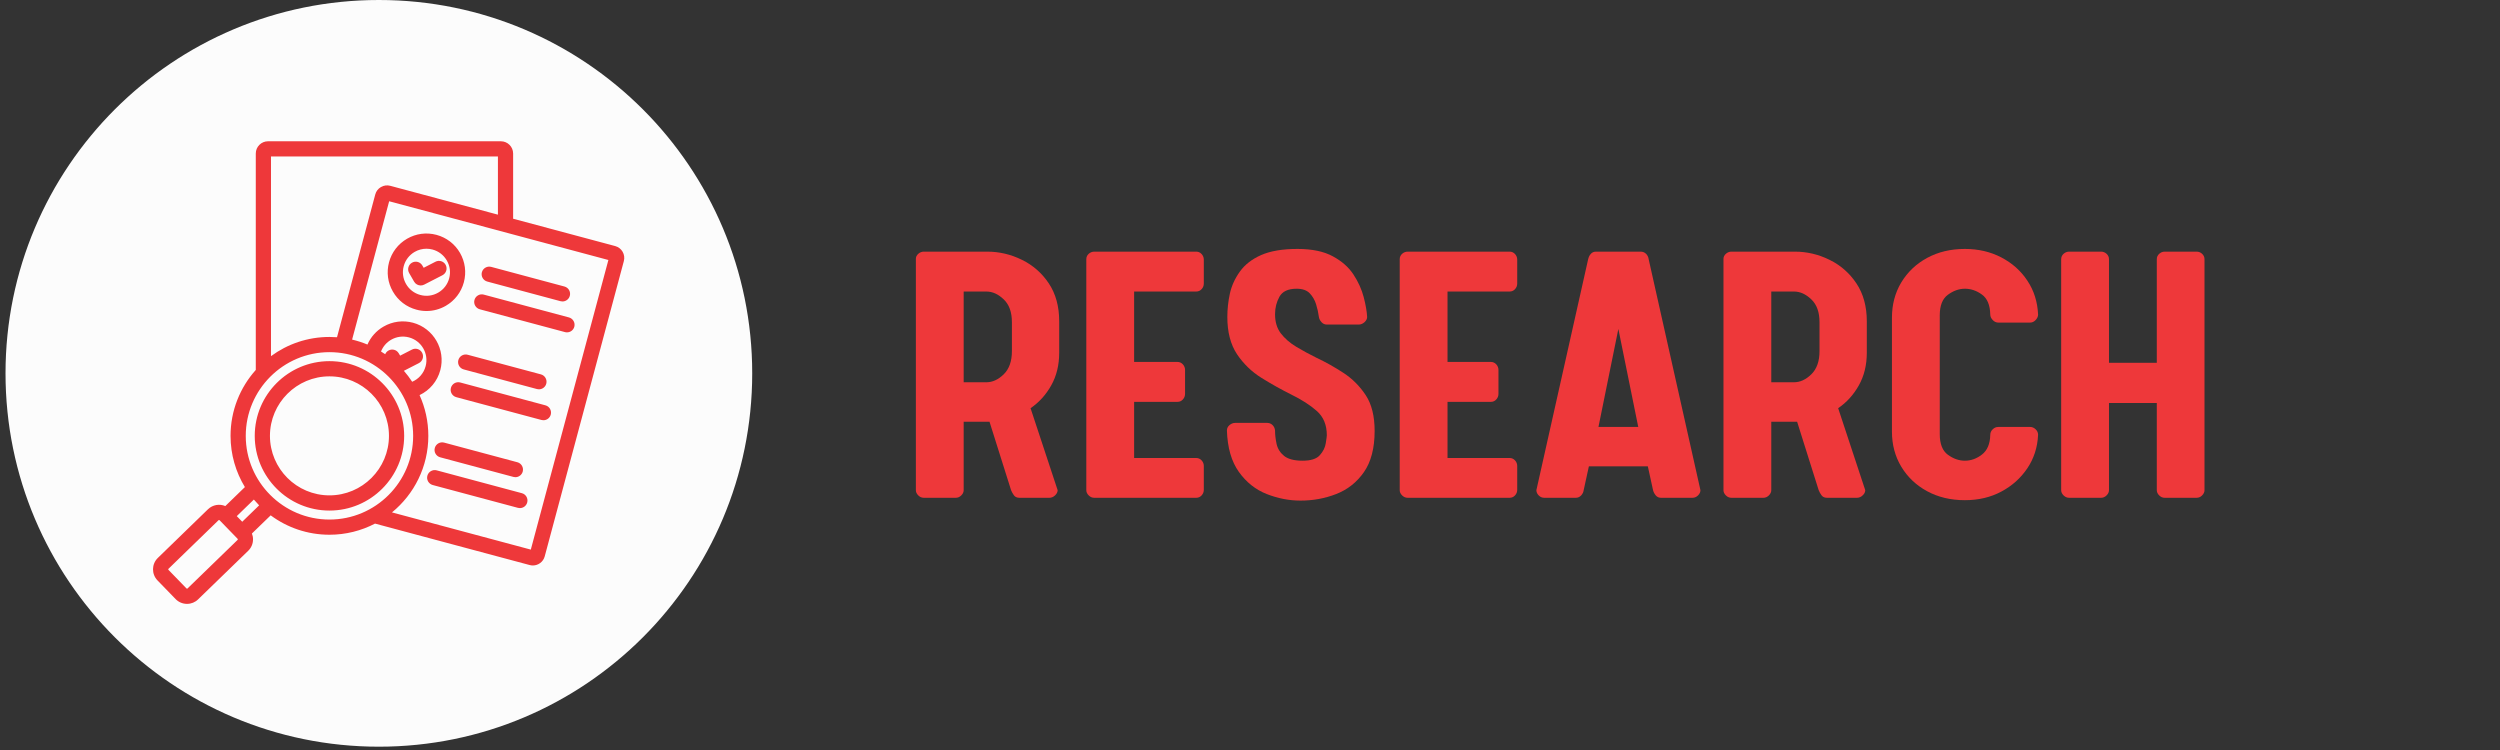
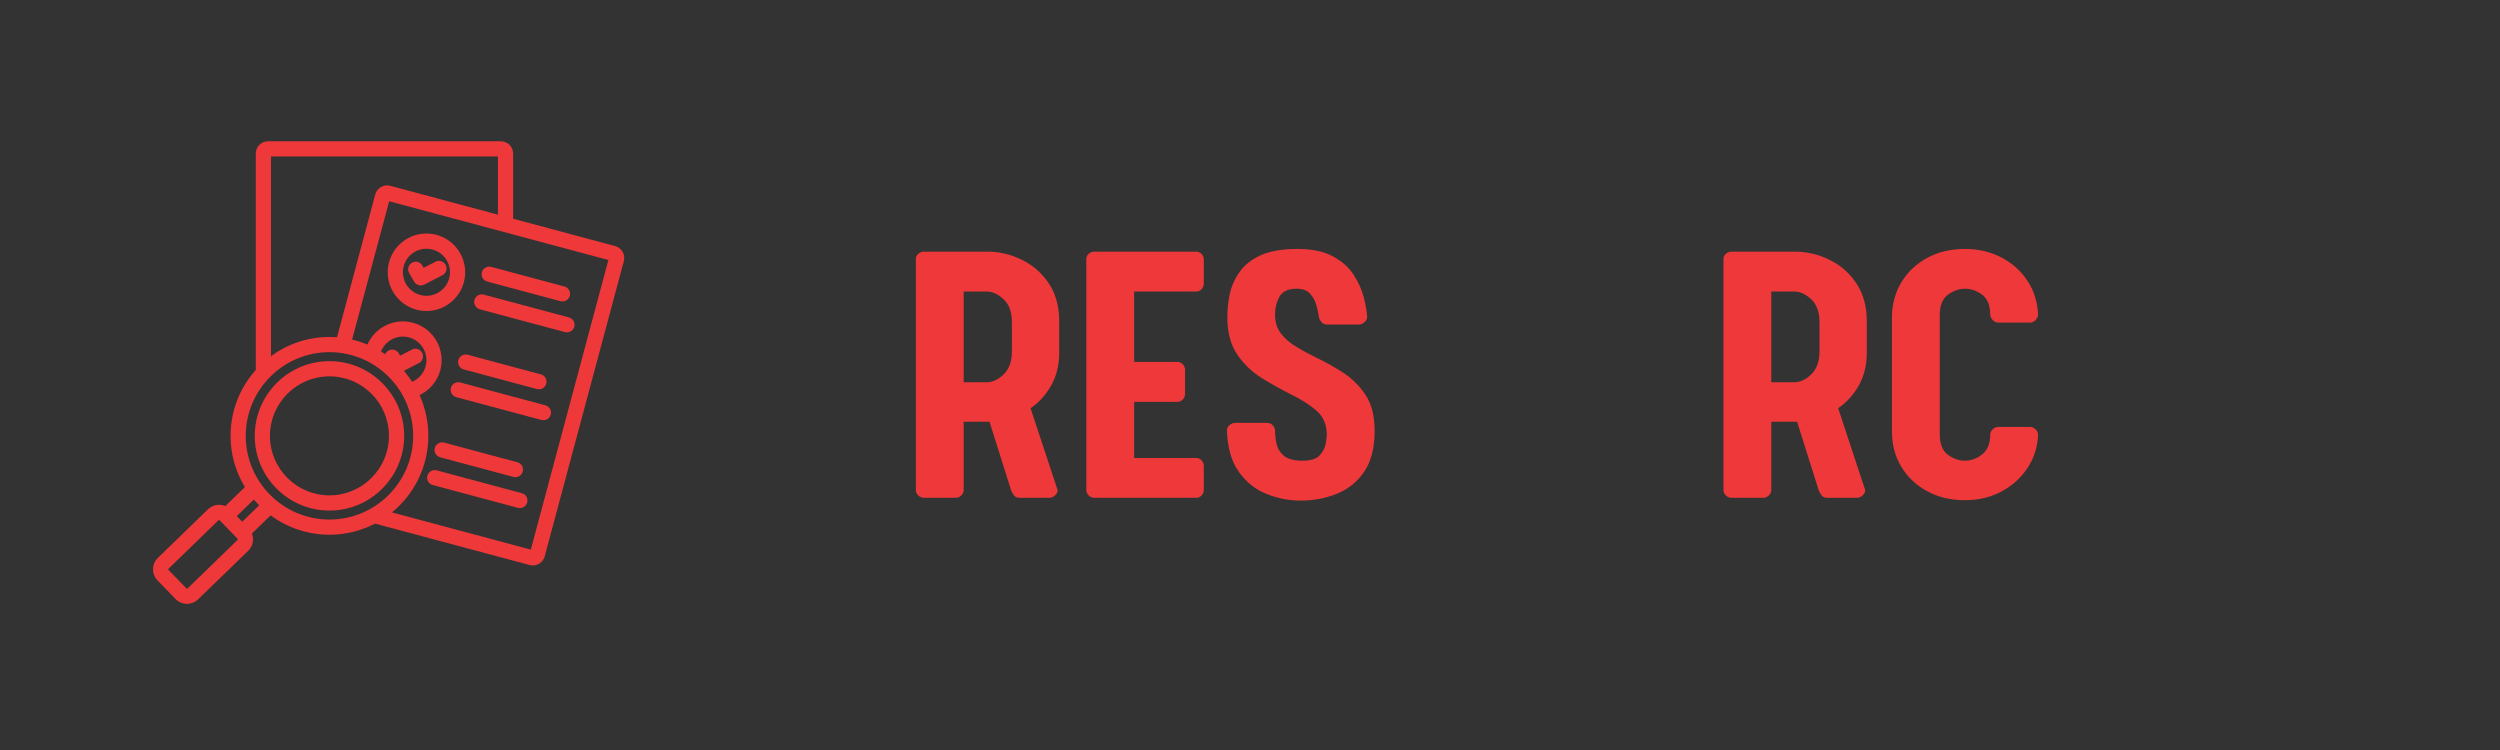
<svg xmlns="http://www.w3.org/2000/svg" width="500" zoomAndPan="magnify" viewBox="0 0 375 112.5" height="150" preserveAspectRatio="xMidYMid meet" version="1.2">
  <rect x="0" y="0" width="375" height="112.5" fill="#333333" stroke="none" />
  <defs>
    <clipPath id="23b896b477">
      <path d="M 0.828 0 L 112.832 0 L 112.832 112.004 L 0.828 112.004 Z M 0.828 0 " />
    </clipPath>
    <clipPath id="bdfa578e4c">
-       <path d="M 56.832 0 C 25.902 0 0.828 25.074 0.828 56 C 0.828 86.93 25.902 112.004 56.832 112.004 C 87.758 112.004 112.832 86.93 112.832 56 C 112.832 25.074 87.758 0 56.832 0 Z M 56.832 0 " />
-     </clipPath>
+       </clipPath>
    <clipPath id="8640a0bfb3">
      <path d="M 22.711 21.172 L 94 21.172 L 94 90.613 L 22.711 90.613 Z M 22.711 21.172 " />
    </clipPath>
  </defs>
  <g id="f969536510">
    <g clip-rule="nonzero" clip-path="url(#23b896b477)">
      <g clip-rule="nonzero" clip-path="url(#bdfa578e4c)">
        <path style=" stroke:none;fill-rule:nonzero;fill:#fcfcfc;fill-opacity:1;" d="M 0.828 0 L 112.832 0 L 112.832 112.004 L 0.828 112.004 Z M 0.828 0 " />
      </g>
    </g>
    <g clip-rule="nonzero" clip-path="url(#8640a0bfb3)">
      <path style=" stroke:none;fill-rule:nonzero;fill:#ee383a;fill-opacity:1;" d="M 92.277 36.91 L 76.969 32.809 L 76.969 23.031 C 76.969 22.016 76.145 21.191 75.133 21.191 L 40.203 21.191 C 39.191 21.191 38.367 22.016 38.367 23.031 L 38.367 55.492 C 36.016 58.121 34.582 61.586 34.582 65.379 C 34.582 68.188 35.371 70.82 36.734 73.062 L 33.797 75.91 C 32.938 75.543 31.906 75.703 31.195 76.391 L 23.676 83.688 C 22.73 84.605 22.711 86.117 23.625 87.062 L 26.34 89.859 C 26.781 90.316 27.379 90.57 28.016 90.582 C 28.027 90.582 28.039 90.582 28.051 90.582 C 28.676 90.582 29.266 90.344 29.711 89.91 L 37.234 82.613 C 37.688 82.172 37.945 81.574 37.953 80.938 C 37.961 80.621 37.902 80.312 37.789 80.027 L 40.602 77.301 C 43.066 79.129 46.117 80.211 49.418 80.211 C 51.883 80.211 54.207 79.605 56.254 78.539 L 79.457 84.758 C 79.617 84.801 79.773 84.82 79.934 84.82 C 80.742 84.82 81.488 84.277 81.707 83.457 L 93.578 39.16 C 93.84 38.184 93.258 37.172 92.277 36.91 Z M 74.688 23.473 L 74.688 32.199 L 58.539 27.871 C 58.066 27.742 57.57 27.809 57.145 28.055 C 56.719 28.301 56.414 28.695 56.289 29.168 L 50.551 50.586 C 50.176 50.559 49.797 50.543 49.418 50.543 C 46.137 50.543 43.105 51.613 40.648 53.422 L 40.648 23.473 Z M 38.871 75.801 L 36.336 78.262 L 35.516 77.418 L 38.078 74.934 C 38.332 75.23 38.598 75.523 38.871 75.801 Z M 35.645 80.977 L 28.125 88.273 C 28.105 88.293 28.086 88.305 28.051 88.301 C 28.02 88.301 27.996 88.289 27.977 88.27 L 25.262 85.473 C 25.223 85.434 25.223 85.363 25.266 85.324 L 32.785 78.027 C 32.805 78.008 32.828 78 32.855 78 C 32.883 78 32.914 78.012 32.934 78.031 L 35.648 80.828 C 35.664 80.848 35.676 80.871 35.676 80.902 C 35.676 80.934 35.664 80.957 35.645 80.977 Z M 36.863 65.379 C 36.863 58.457 42.496 52.824 49.418 52.824 C 56.34 52.824 61.973 58.457 61.973 65.379 C 61.973 72.301 56.34 77.934 49.418 77.934 C 42.496 77.934 36.863 72.301 36.863 65.379 Z M 60.582 55.621 L 62.836 54.465 C 63.395 54.176 63.613 53.488 63.328 52.93 C 63.039 52.367 62.352 52.148 61.793 52.438 L 60.02 53.348 L 59.816 53.004 C 59.504 52.457 58.805 52.27 58.262 52.586 C 58.035 52.715 57.871 52.91 57.781 53.133 C 57.574 52.992 57.367 52.855 57.152 52.727 C 57.445 51.984 57.973 51.367 58.672 50.961 C 59.488 50.492 60.438 50.367 61.348 50.609 C 63.23 51.113 64.348 53.055 63.844 54.934 C 63.559 56 62.812 56.844 61.828 57.266 C 61.449 56.688 61.035 56.141 60.582 55.621 Z M 79.621 82.441 L 58.797 76.859 C 62.125 74.137 64.25 70.004 64.25 65.379 C 64.25 63.199 63.777 61.129 62.934 59.266 C 64.453 58.547 65.598 57.203 66.047 55.523 C 66.875 52.43 65.035 49.238 61.938 48.406 C 60.441 48.008 58.875 48.211 57.531 48.988 C 56.445 49.613 55.609 50.555 55.117 51.684 C 54.379 51.375 53.609 51.125 52.816 50.938 L 58.375 30.188 L 91.258 39 Z M 58.938 43.742 C 59.711 45.086 60.965 46.051 62.465 46.449 C 62.965 46.586 63.473 46.652 63.977 46.652 C 64.984 46.652 65.977 46.387 66.871 45.871 C 68.215 45.094 69.176 43.84 69.578 42.344 C 69.98 40.844 69.773 39.277 69 37.934 C 68.223 36.59 66.969 35.629 65.469 35.227 C 63.973 34.828 62.406 35.031 61.062 35.809 C 59.719 36.586 58.758 37.836 58.355 39.336 C 57.953 40.836 58.16 42.398 58.938 43.742 Z M 60.559 39.926 C 60.801 39.016 61.387 38.254 62.203 37.781 C 62.746 37.469 63.348 37.309 63.961 37.309 C 64.27 37.309 64.578 37.348 64.879 37.43 C 65.793 37.676 66.551 38.258 67.023 39.074 C 67.496 39.891 67.621 40.844 67.375 41.754 C 67.133 42.664 66.547 43.426 65.73 43.895 C 64.914 44.367 63.965 44.492 63.055 44.246 C 62.145 44.004 61.383 43.422 60.91 42.605 C 60.438 41.789 60.312 40.836 60.559 39.926 Z M 61.375 40.961 C 61.059 40.418 61.246 39.719 61.793 39.406 C 62.336 39.09 63.035 39.277 63.348 39.824 L 63.551 40.168 L 65.324 39.258 C 65.883 38.969 66.57 39.188 66.859 39.75 C 67.148 40.309 66.926 40.996 66.367 41.285 L 63.625 42.695 C 63.461 42.781 63.281 42.82 63.105 42.82 C 62.711 42.82 62.328 42.613 62.117 42.25 Z M 71.168 44.996 C 71.332 44.391 71.957 44.027 72.562 44.191 L 85.34 47.613 C 85.949 47.777 86.309 48.402 86.148 49.012 C 86.012 49.52 85.551 49.855 85.047 49.855 C 84.949 49.855 84.848 49.844 84.75 49.816 L 71.973 46.395 C 71.367 46.23 71.004 45.605 71.168 44.996 Z M 72.281 40.84 C 72.445 40.23 73.07 39.871 73.68 40.031 L 84.668 42.977 C 85.277 43.141 85.637 43.766 85.473 44.371 C 85.336 44.883 84.875 45.219 84.371 45.219 C 84.273 45.219 84.176 45.207 84.078 45.18 L 73.09 42.234 C 72.48 42.07 72.121 41.445 72.281 40.84 Z M 65.219 67.199 C 65.383 66.59 66.008 66.23 66.617 66.391 L 77.605 69.336 C 78.211 69.5 78.574 70.125 78.41 70.734 C 78.273 71.242 77.812 71.578 77.309 71.578 C 77.211 71.578 77.113 71.566 77.016 71.539 L 66.027 68.594 C 65.418 68.43 65.055 67.805 65.219 67.199 Z M 79.082 75.371 C 78.945 75.879 78.488 76.215 77.984 76.215 C 77.887 76.215 77.785 76.203 77.688 76.176 L 64.91 72.754 C 64.305 72.59 63.941 71.965 64.105 71.359 C 64.27 70.75 64.895 70.391 65.5 70.551 L 78.277 73.977 C 78.887 74.137 79.246 74.762 79.082 75.371 Z M 70.148 53.211 L 81.137 56.156 C 81.742 56.32 82.105 56.945 81.941 57.551 C 81.805 58.062 81.344 58.398 80.84 58.398 C 80.742 58.398 80.645 58.387 80.547 58.359 L 69.559 55.414 C 68.949 55.25 68.59 54.625 68.75 54.02 C 68.914 53.41 69.539 53.051 70.148 53.211 Z M 82.613 62.191 C 82.48 62.699 82.02 63.035 81.516 63.035 C 81.418 63.035 81.316 63.023 81.219 62.996 L 68.441 59.574 C 67.836 59.41 67.473 58.785 67.637 58.18 C 67.801 57.57 68.426 57.207 69.031 57.371 L 81.809 60.797 C 82.418 60.957 82.777 61.582 82.613 62.191 Z M 49.418 54.172 C 43.238 54.172 38.211 59.199 38.211 65.379 C 38.211 71.559 43.238 76.586 49.418 76.586 C 55.598 76.586 60.625 71.559 60.625 65.379 C 60.625 59.199 55.598 54.172 49.418 54.172 Z M 49.418 74.305 C 44.496 74.305 40.492 70.301 40.492 65.379 C 40.492 60.457 44.496 56.453 49.418 56.453 C 54.34 56.453 58.344 60.457 58.344 65.379 C 58.344 70.301 54.34 74.305 49.418 74.305 Z M 49.418 74.305 " />
    </g>
    <g style="fill:#ee383a;fill-opacity:1;">
      <g transform="translate(134.755, 74.668)">
        <path style="stroke:none" d="M 3.828 0 C 3.504 0 3.223 -0.117 2.984 -0.359 C 2.742 -0.598 2.625 -0.859 2.625 -1.141 L 2.625 -35.844 C 2.625 -36.125 2.742 -36.375 2.984 -36.594 C 3.223 -36.812 3.504 -36.922 3.828 -36.922 L 13.328 -36.922 C 15.148 -36.922 16.891 -36.508 18.547 -35.688 C 20.203 -34.875 21.547 -33.691 22.578 -32.141 C 23.609 -30.586 24.125 -28.695 24.125 -26.469 L 24.125 -21.75 C 24.125 -19.914 23.727 -18.289 22.938 -16.875 C 22.145 -15.457 21.109 -14.312 19.828 -13.438 L 23.891 -1.141 C 23.891 -0.859 23.758 -0.598 23.5 -0.359 C 23.25 -0.117 22.961 0 22.641 0 L 18.156 0 C 17.801 0 17.531 -0.117 17.344 -0.359 C 17.164 -0.598 17.02 -0.859 16.906 -1.141 L 13.672 -11.406 L 9.797 -11.406 L 9.797 -1.141 C 9.797 -0.859 9.676 -0.598 9.438 -0.359 C 9.195 -0.117 8.922 0 8.609 0 Z M 9.797 -17.328 L 13.203 -17.328 C 14.117 -17.328 14.984 -17.723 15.797 -18.516 C 16.617 -19.316 17.031 -20.473 17.031 -21.984 L 17.031 -26.344 C 17.031 -27.852 16.617 -28.992 15.797 -29.766 C 14.984 -30.547 14.117 -30.938 13.203 -30.938 L 9.797 -30.938 Z M 9.797 -17.328 " />
      </g>
    </g>
    <g style="fill:#ee383a;fill-opacity:1;">
      <g transform="translate(160.321, 74.668)">
        <path style="stroke:none" d="M 3.828 0 C 3.504 0 3.223 -0.117 2.984 -0.359 C 2.742 -0.598 2.625 -0.859 2.625 -1.141 L 2.625 -35.781 C 2.625 -36.102 2.742 -36.375 2.984 -36.594 C 3.223 -36.812 3.504 -36.922 3.828 -36.922 L 19.109 -36.922 C 19.43 -36.922 19.703 -36.801 19.922 -36.562 C 20.141 -36.32 20.25 -36.039 20.25 -35.719 L 20.25 -32.141 C 20.25 -31.816 20.141 -31.535 19.922 -31.297 C 19.703 -31.055 19.43 -30.938 19.109 -30.938 L 9.797 -30.938 L 9.797 -20.375 L 16.312 -20.375 C 16.625 -20.375 16.891 -20.254 17.109 -20.016 C 17.328 -19.773 17.438 -19.492 17.438 -19.172 L 17.438 -15.594 C 17.438 -15.27 17.328 -14.988 17.109 -14.75 C 16.891 -14.508 16.625 -14.391 16.312 -14.391 L 9.797 -14.391 L 9.797 -5.969 L 19.109 -5.969 C 19.43 -5.969 19.703 -5.848 19.922 -5.609 C 20.141 -5.367 20.25 -5.094 20.25 -4.781 L 20.25 -1.188 C 20.25 -0.875 20.141 -0.598 19.922 -0.359 C 19.703 -0.117 19.43 0 19.109 0 Z M 3.828 0 " />
      </g>
    </g>
    <g style="fill:#ee383a;fill-opacity:1;">
      <g transform="translate(182.304, 74.668)">
        <path style="stroke:none" d="M 12.781 0.422 C 11.07 0.422 9.379 0.094 7.703 -0.562 C 6.035 -1.219 4.645 -2.32 3.531 -3.875 C 2.414 -5.438 1.816 -7.508 1.734 -10.094 C 1.734 -10.414 1.863 -10.688 2.125 -10.906 C 2.383 -11.125 2.672 -11.234 2.984 -11.234 L 7.766 -11.234 C 8.086 -11.234 8.359 -11.125 8.578 -10.906 C 8.797 -10.688 8.922 -10.414 8.953 -10.094 C 8.953 -9.457 9.031 -8.781 9.188 -8.062 C 9.352 -7.344 9.734 -6.742 10.328 -6.266 C 10.93 -5.797 11.848 -5.562 13.078 -5.562 C 14.316 -5.562 15.18 -5.836 15.672 -6.391 C 16.172 -6.953 16.469 -7.551 16.562 -8.188 C 16.664 -8.82 16.719 -9.219 16.719 -9.375 C 16.719 -10.926 16.219 -12.141 15.219 -13.016 C 14.227 -13.898 12.922 -14.738 11.297 -15.531 C 9.859 -16.25 8.398 -17.066 6.922 -17.984 C 5.453 -18.898 4.227 -20.082 3.25 -21.531 C 2.281 -22.988 1.797 -24.852 1.797 -27.125 C 1.797 -28.281 1.922 -29.441 2.172 -30.609 C 2.43 -31.785 2.93 -32.891 3.672 -33.922 C 4.41 -34.961 5.473 -35.789 6.859 -36.406 C 8.254 -37.02 10.07 -37.328 12.312 -37.328 C 14.5 -37.328 16.27 -36.957 17.625 -36.219 C 18.977 -35.488 20.008 -34.578 20.719 -33.484 C 21.438 -32.391 21.945 -31.266 22.25 -30.109 C 22.551 -28.953 22.723 -27.957 22.766 -27.125 C 22.766 -26.844 22.633 -26.582 22.375 -26.344 C 22.113 -26.102 21.82 -25.984 21.5 -25.984 L 16.719 -25.984 C 16.406 -25.984 16.141 -26.102 15.922 -26.344 C 15.703 -26.582 15.57 -26.844 15.531 -27.125 C 15.445 -27.758 15.305 -28.395 15.109 -29.031 C 14.91 -29.664 14.594 -30.211 14.156 -30.672 C 13.719 -31.129 13.062 -31.359 12.188 -31.359 C 10.914 -31.359 10.055 -30.957 9.609 -30.156 C 9.172 -29.363 8.953 -28.488 8.953 -27.531 C 8.953 -26.383 9.238 -25.43 9.812 -24.672 C 10.395 -23.91 11.164 -23.238 12.125 -22.656 C 13.082 -22.082 14.117 -21.52 15.234 -20.969 C 16.586 -20.332 17.922 -19.582 19.234 -18.719 C 20.547 -17.863 21.648 -16.758 22.547 -15.406 C 23.441 -14.051 23.891 -12.258 23.891 -10.031 C 23.891 -7.445 23.352 -5.383 22.281 -3.844 C 21.207 -2.312 19.82 -1.219 18.125 -0.562 C 16.438 0.094 14.656 0.422 12.781 0.422 Z M 12.781 0.422 " />
      </g>
    </g>
    <g style="fill:#ee383a;fill-opacity:1;">
      <g transform="translate(207.332, 74.668)">
-         <path style="stroke:none" d="M 3.828 0 C 3.504 0 3.223 -0.117 2.984 -0.359 C 2.742 -0.598 2.625 -0.859 2.625 -1.141 L 2.625 -35.781 C 2.625 -36.102 2.742 -36.375 2.984 -36.594 C 3.223 -36.812 3.504 -36.922 3.828 -36.922 L 19.109 -36.922 C 19.43 -36.922 19.703 -36.801 19.922 -36.562 C 20.141 -36.32 20.25 -36.039 20.25 -35.719 L 20.25 -32.141 C 20.25 -31.816 20.141 -31.535 19.922 -31.297 C 19.703 -31.055 19.43 -30.938 19.109 -30.938 L 9.797 -30.938 L 9.797 -20.375 L 16.312 -20.375 C 16.625 -20.375 16.891 -20.254 17.109 -20.016 C 17.328 -19.773 17.438 -19.492 17.438 -19.172 L 17.438 -15.594 C 17.438 -15.27 17.328 -14.988 17.109 -14.75 C 16.891 -14.508 16.625 -14.391 16.312 -14.391 L 9.797 -14.391 L 9.797 -5.969 L 19.109 -5.969 C 19.43 -5.969 19.703 -5.848 19.922 -5.609 C 20.141 -5.367 20.25 -5.094 20.25 -4.781 L 20.25 -1.188 C 20.25 -0.875 20.141 -0.598 19.922 -0.359 C 19.703 -0.117 19.43 0 19.109 0 Z M 3.828 0 " />
-       </g>
+         </g>
    </g>
    <g style="fill:#ee383a;fill-opacity:1;">
      <g transform="translate(229.613, 74.668)">
-         <path style="stroke:none" d="M 2.031 0 C 1.707 0 1.426 -0.117 1.188 -0.359 C 0.957 -0.598 0.844 -0.859 0.844 -1.141 L 8.609 -35.781 C 8.68 -36.102 8.816 -36.375 9.016 -36.594 C 9.211 -36.812 9.473 -36.922 9.797 -36.922 L 16.484 -36.922 C 16.805 -36.922 17.078 -36.812 17.297 -36.594 C 17.516 -36.375 17.645 -36.102 17.688 -35.781 L 25.453 -1.141 C 25.453 -0.859 25.332 -0.598 25.094 -0.359 C 24.852 -0.117 24.57 0 24.25 0 L 19.531 0 C 19.219 0 18.957 -0.117 18.75 -0.359 C 18.551 -0.598 18.414 -0.859 18.344 -1.141 L 17.562 -4.719 L 8.719 -4.719 L 7.938 -1.141 C 7.906 -0.859 7.781 -0.598 7.562 -0.359 C 7.344 -0.117 7.07 0 6.75 0 Z M 10.156 -10.625 L 16.125 -10.625 L 13.141 -25.328 Z M 10.156 -10.625 " />
-       </g>
+         </g>
    </g>
    <g style="fill:#ee383a;fill-opacity:1;">
      <g transform="translate(255.896, 74.668)">
        <path style="stroke:none" d="M 3.828 0 C 3.504 0 3.223 -0.117 2.984 -0.359 C 2.742 -0.598 2.625 -0.859 2.625 -1.141 L 2.625 -35.844 C 2.625 -36.125 2.742 -36.375 2.984 -36.594 C 3.223 -36.812 3.504 -36.922 3.828 -36.922 L 13.328 -36.922 C 15.148 -36.922 16.891 -36.508 18.547 -35.688 C 20.203 -34.875 21.547 -33.691 22.578 -32.141 C 23.609 -30.586 24.125 -28.695 24.125 -26.469 L 24.125 -21.75 C 24.125 -19.914 23.727 -18.289 22.938 -16.875 C 22.145 -15.457 21.109 -14.312 19.828 -13.438 L 23.891 -1.141 C 23.891 -0.859 23.758 -0.598 23.5 -0.359 C 23.25 -0.117 22.961 0 22.641 0 L 18.156 0 C 17.801 0 17.531 -0.117 17.344 -0.359 C 17.164 -0.598 17.02 -0.859 16.906 -1.141 L 13.672 -11.406 L 9.797 -11.406 L 9.797 -1.141 C 9.797 -0.859 9.676 -0.598 9.438 -0.359 C 9.195 -0.117 8.922 0 8.609 0 Z M 9.797 -17.328 L 13.203 -17.328 C 14.117 -17.328 14.984 -17.723 15.797 -18.516 C 16.617 -19.316 17.031 -20.473 17.031 -21.984 L 17.031 -26.344 C 17.031 -27.852 16.617 -28.992 15.797 -29.766 C 14.984 -30.547 14.117 -30.938 13.203 -30.938 L 9.797 -30.938 Z M 9.797 -17.328 " />
      </g>
    </g>
    <g style="fill:#ee383a;fill-opacity:1;">
      <g transform="translate(281.463, 74.668)">
        <path style="stroke:none" d="M 13.266 0.359 C 11.148 0.359 9.266 -0.086 7.609 -0.984 C 5.961 -1.879 4.672 -3.102 3.734 -4.656 C 2.797 -6.207 2.328 -7.961 2.328 -9.922 L 2.328 -27 C 2.328 -28.988 2.797 -30.758 3.734 -32.312 C 4.672 -33.863 5.961 -35.086 7.609 -35.984 C 9.266 -36.879 11.148 -37.328 13.266 -37.328 C 15.297 -37.328 17.125 -36.898 18.75 -36.047 C 20.383 -35.191 21.688 -34.023 22.656 -32.547 C 23.633 -31.078 24.164 -29.391 24.25 -27.484 C 24.25 -27.203 24.129 -26.93 23.891 -26.672 C 23.648 -26.41 23.375 -26.281 23.062 -26.281 L 18.281 -26.281 C 17.957 -26.281 17.676 -26.41 17.438 -26.672 C 17.195 -26.93 17.078 -27.203 17.078 -27.484 C 17.047 -28.91 16.629 -29.91 15.828 -30.484 C 15.035 -31.066 14.18 -31.359 13.266 -31.359 C 12.391 -31.359 11.539 -31.055 10.719 -30.453 C 9.906 -29.859 9.5 -28.828 9.5 -27.359 L 9.5 -9.562 C 9.5 -8.082 9.906 -7.047 10.719 -6.453 C 11.539 -5.859 12.391 -5.562 13.266 -5.562 C 14.18 -5.562 15.035 -5.867 15.828 -6.484 C 16.629 -7.098 17.047 -8.082 17.078 -9.438 C 17.078 -9.758 17.195 -10.035 17.438 -10.266 C 17.676 -10.504 17.957 -10.625 18.281 -10.625 L 23.062 -10.625 C 23.375 -10.625 23.648 -10.504 23.891 -10.266 C 24.129 -10.035 24.25 -9.758 24.25 -9.438 C 24.164 -7.562 23.625 -5.883 22.625 -4.406 C 21.633 -2.938 20.332 -1.773 18.719 -0.922 C 17.113 -0.066 15.297 0.359 13.266 0.359 Z M 13.266 0.359 " />
      </g>
    </g>
    <g style="fill:#ee383a;fill-opacity:1;">
      <g transform="translate(306.551, 74.668)">
-         <path style="stroke:none" d="M 3.828 0 C 3.504 0 3.223 -0.117 2.984 -0.359 C 2.742 -0.598 2.625 -0.859 2.625 -1.141 L 2.625 -35.781 C 2.625 -36.102 2.742 -36.375 2.984 -36.594 C 3.223 -36.812 3.504 -36.922 3.828 -36.922 L 8.609 -36.922 C 8.922 -36.922 9.195 -36.812 9.438 -36.594 C 9.676 -36.375 9.797 -36.102 9.797 -35.781 L 9.797 -20.25 L 16.969 -20.25 L 16.969 -35.781 C 16.969 -36.102 17.086 -36.375 17.328 -36.594 C 17.566 -36.812 17.844 -36.922 18.156 -36.922 L 22.938 -36.922 C 23.258 -36.922 23.535 -36.812 23.766 -36.594 C 24.004 -36.375 24.125 -36.102 24.125 -35.781 L 24.125 -1.141 C 24.125 -0.859 24.004 -0.598 23.766 -0.359 C 23.535 -0.117 23.258 0 22.938 0 L 18.156 0 C 17.844 0 17.566 -0.117 17.328 -0.359 C 17.086 -0.598 16.969 -0.859 16.969 -1.141 L 16.969 -14.219 L 9.797 -14.219 L 9.797 -1.141 C 9.797 -0.859 9.676 -0.598 9.438 -0.359 C 9.195 -0.117 8.922 0 8.609 0 Z M 3.828 0 " />
-       </g>
+         </g>
    </g>
  </g>
</svg>